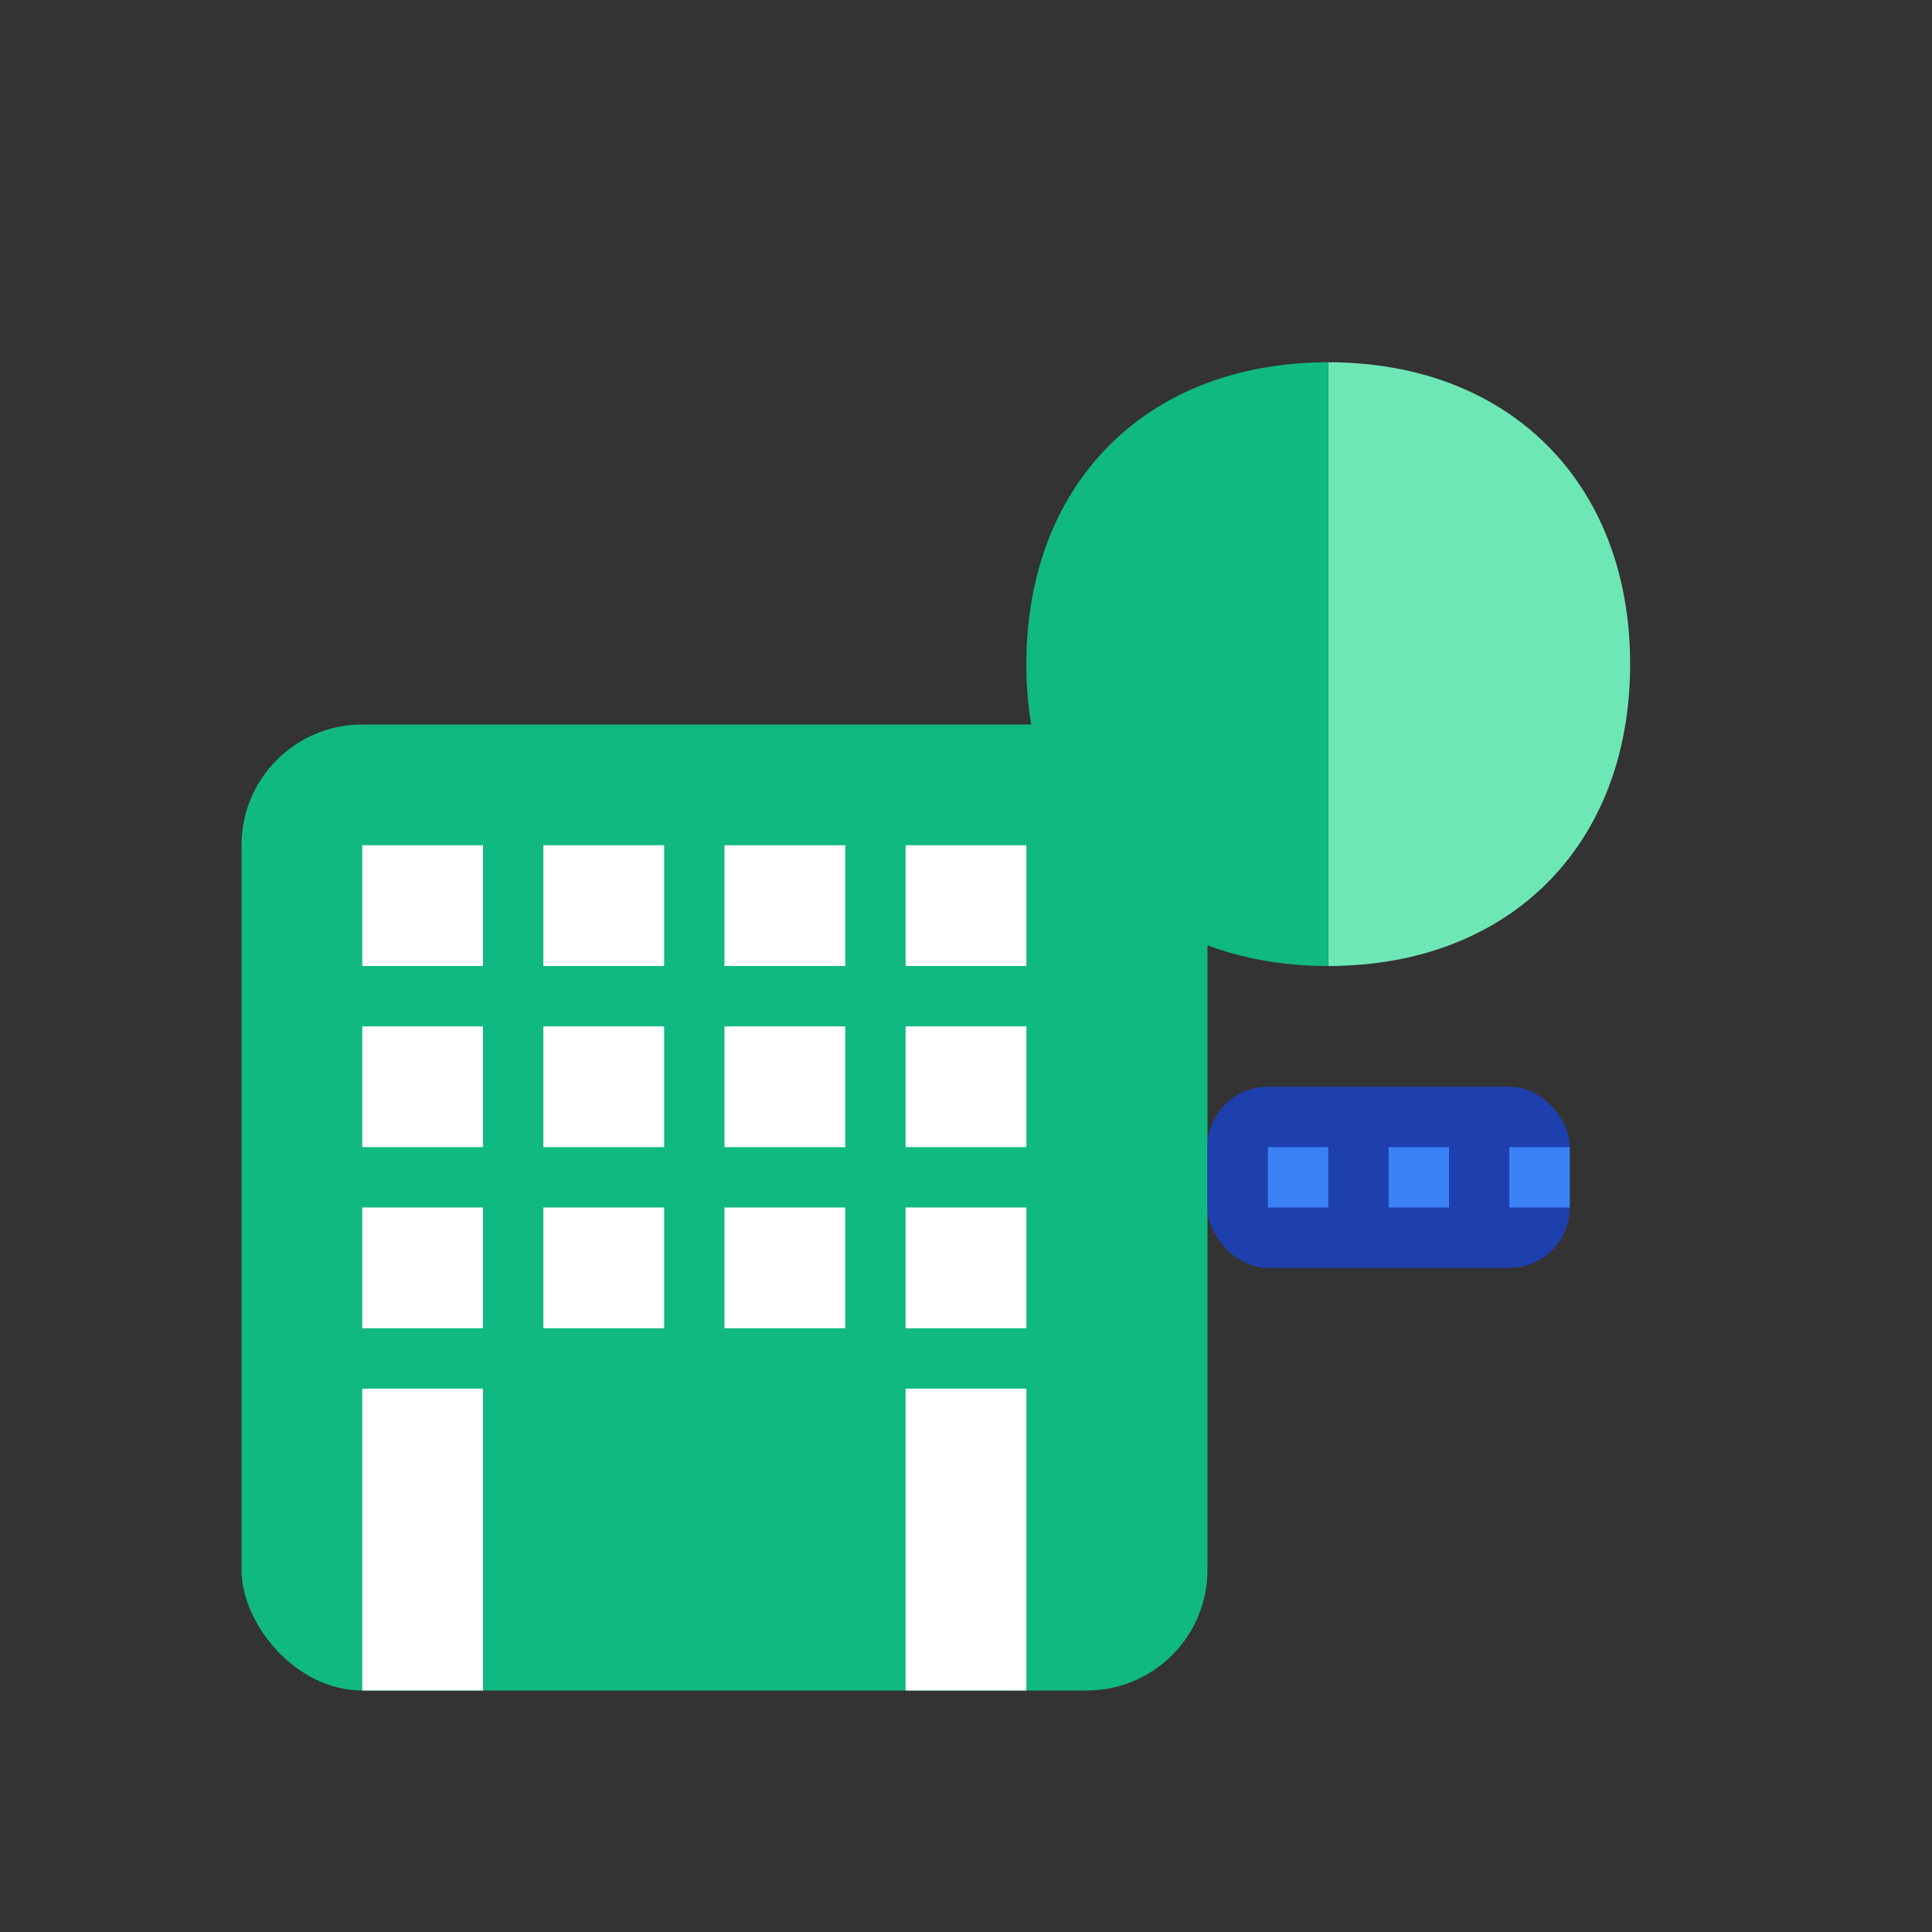
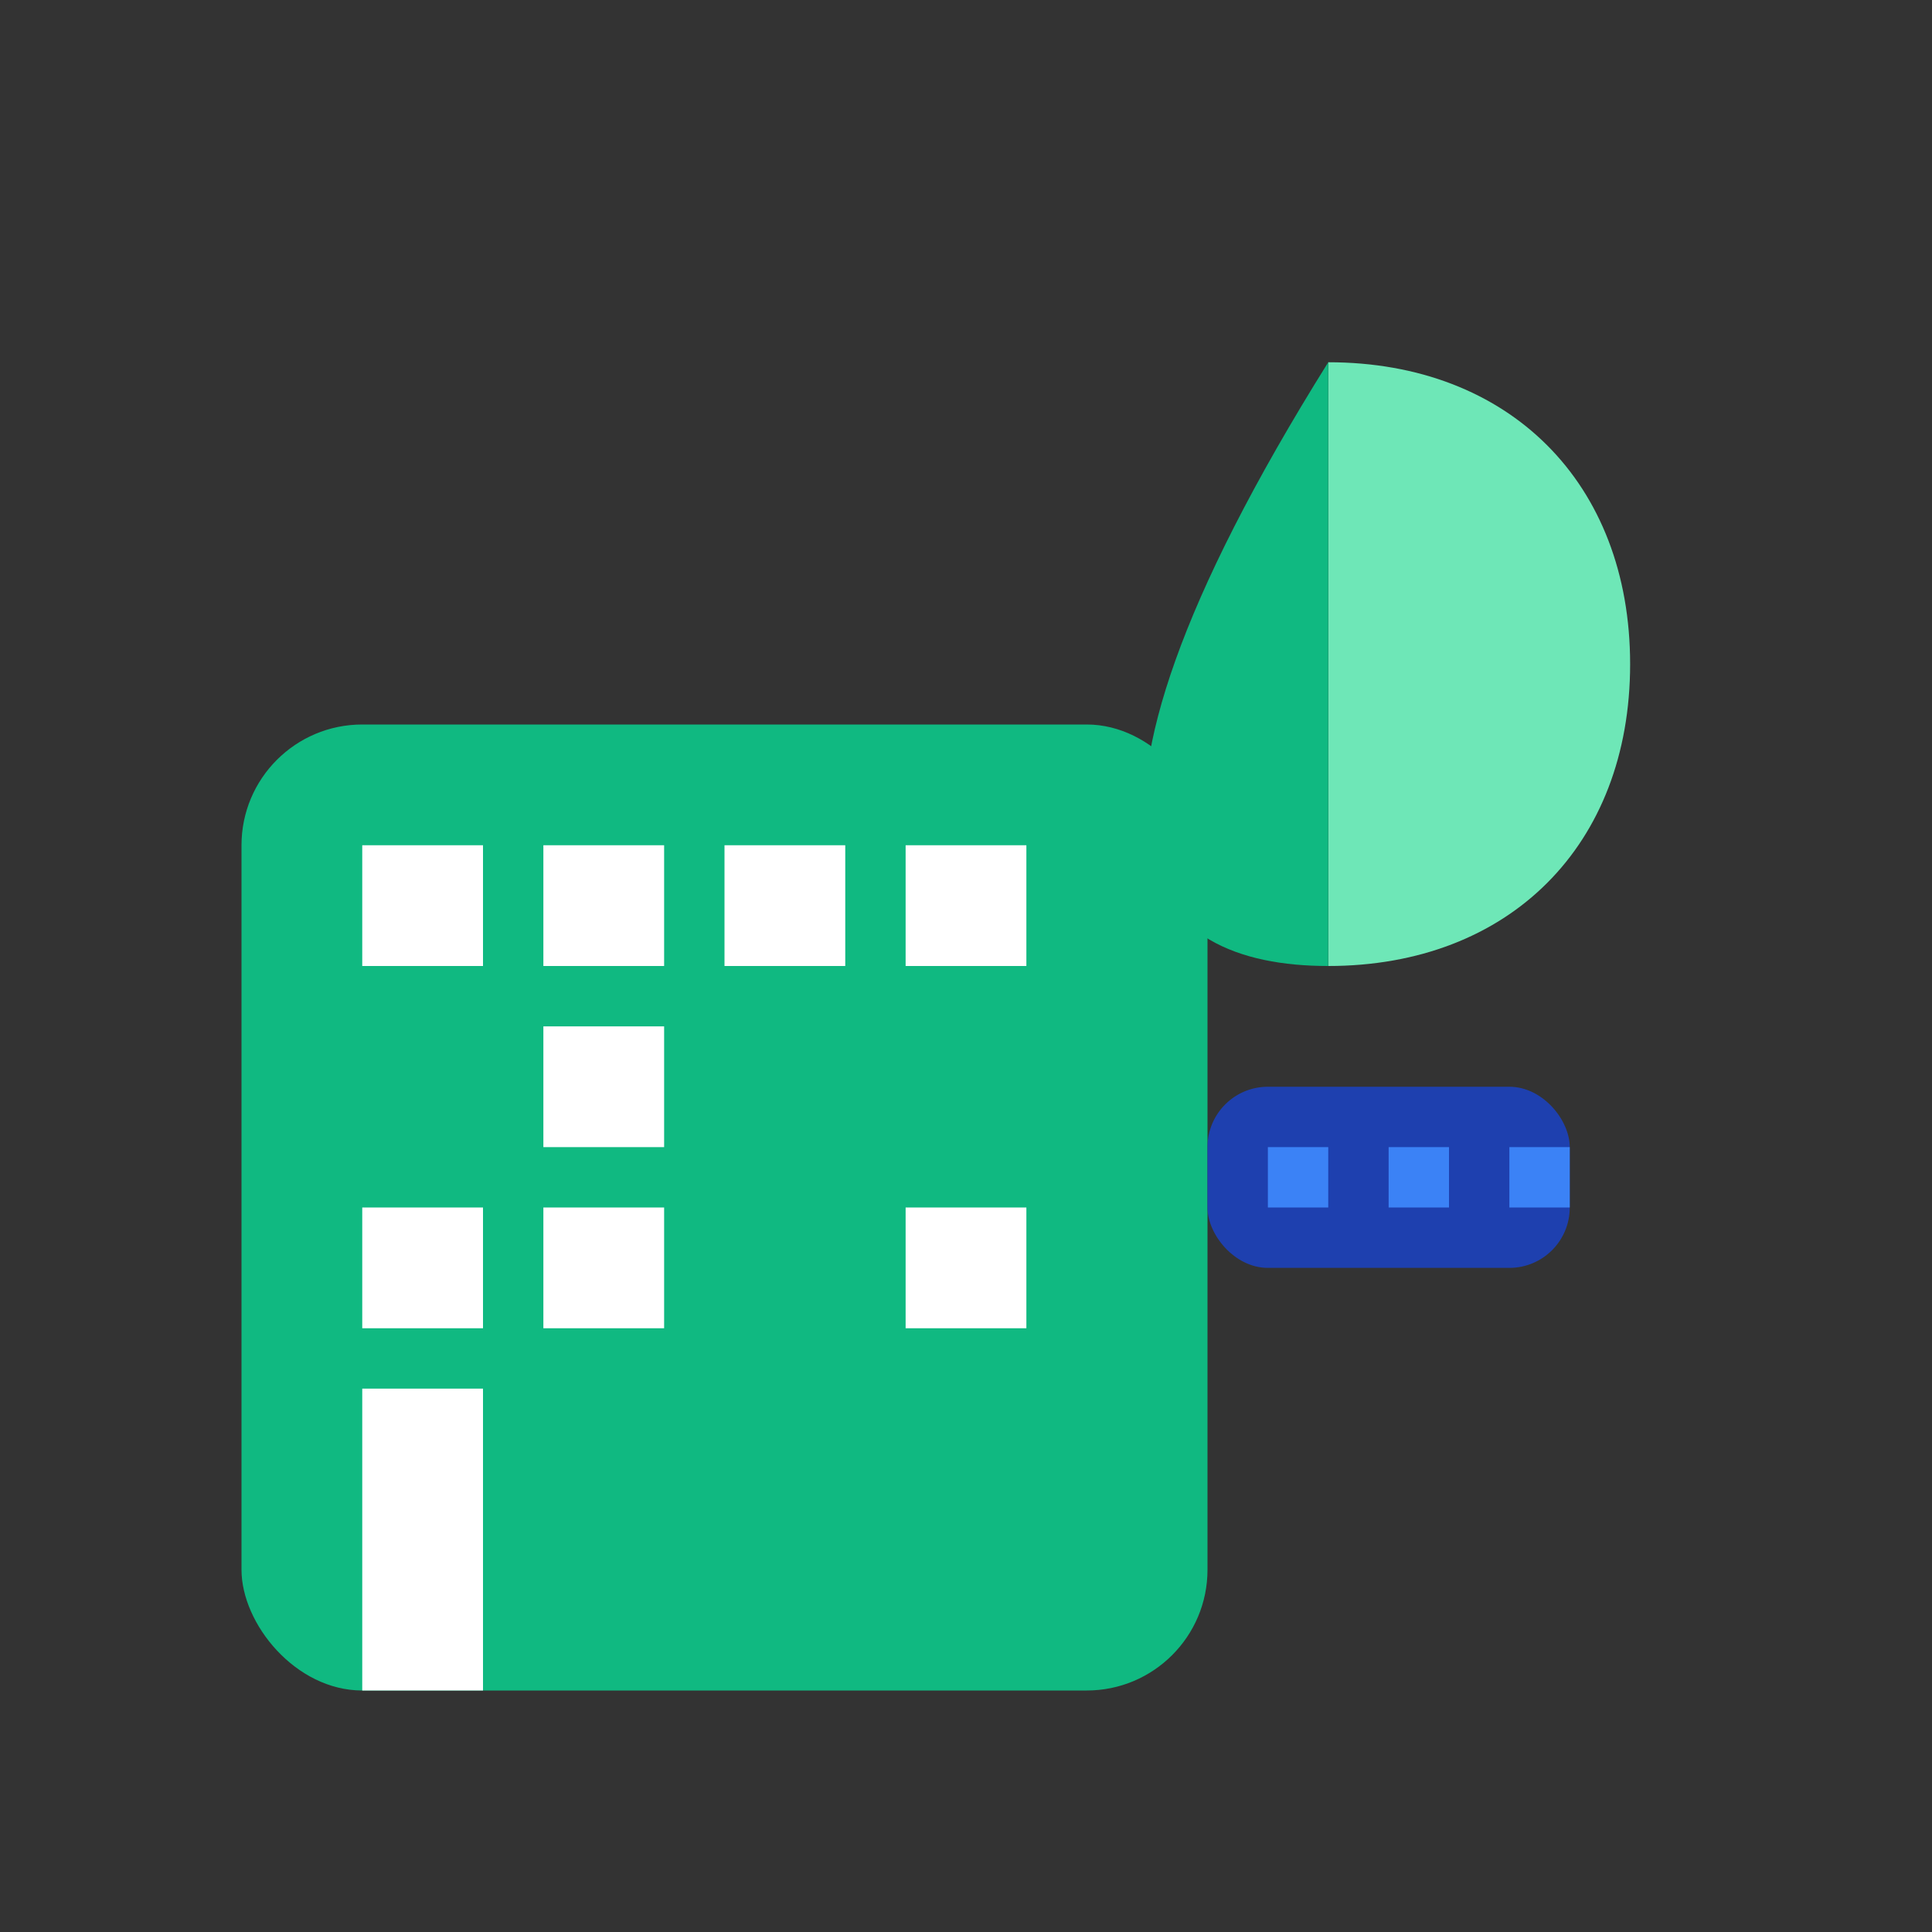
<svg xmlns="http://www.w3.org/2000/svg" width="32" height="32" viewBox="0 0 32 32" fill="none">
  <rect x="0" y="0" width="32" height="32" fill="#333333" stroke="none" />
  <rect x="4" y="12" width="16" height="16" rx="2" fill="#10b981" />
  <rect x="6" y="14" width="2" height="2" fill="#ffffff" />
  <rect x="9" y="14" width="2" height="2" fill="#ffffff" />
  <rect x="12" y="14" width="2" height="2" fill="#ffffff" />
  <rect x="15" y="14" width="2" height="2" fill="#ffffff" />
-   <rect x="6" y="17" width="2" height="2" fill="#ffffff" />
  <rect x="9" y="17" width="2" height="2" fill="#ffffff" />
-   <rect x="12" y="17" width="2" height="2" fill="#ffffff" />
-   <rect x="15" y="17" width="2" height="2" fill="#ffffff" />
  <rect x="6" y="20" width="2" height="2" fill="#ffffff" />
  <rect x="9" y="20" width="2" height="2" fill="#ffffff" />
-   <rect x="12" y="20" width="2" height="2" fill="#ffffff" />
  <rect x="15" y="20" width="2" height="2" fill="#ffffff" />
  <rect x="6" y="23" width="2" height="5" fill="#ffffff" />
-   <rect x="15" y="23" width="2" height="5" fill="#ffffff" />
  <path d="M22 6C25 6 27 8 27 11C27 14 25 16 22 16C22 13 22 9 22 6Z" fill="#6ee7b7" />
-   <path d="M22 6C19 6 17 8 17 11C17 14 19 16 22 16C22 13 22 9 22 6Z" fill="#10b981" />
+   <path d="M22 6C17 14 19 16 22 16C22 13 22 9 22 6Z" fill="#10b981" />
  <rect x="20" y="18" width="6" height="3" rx="1" fill="#1e40af" />
  <rect x="21" y="19" width="1" height="1" fill="#3b82f6" />
  <rect x="23" y="19" width="1" height="1" fill="#3b82f6" />
  <rect x="25" y="19" width="1" height="1" fill="#3b82f6" />
</svg>